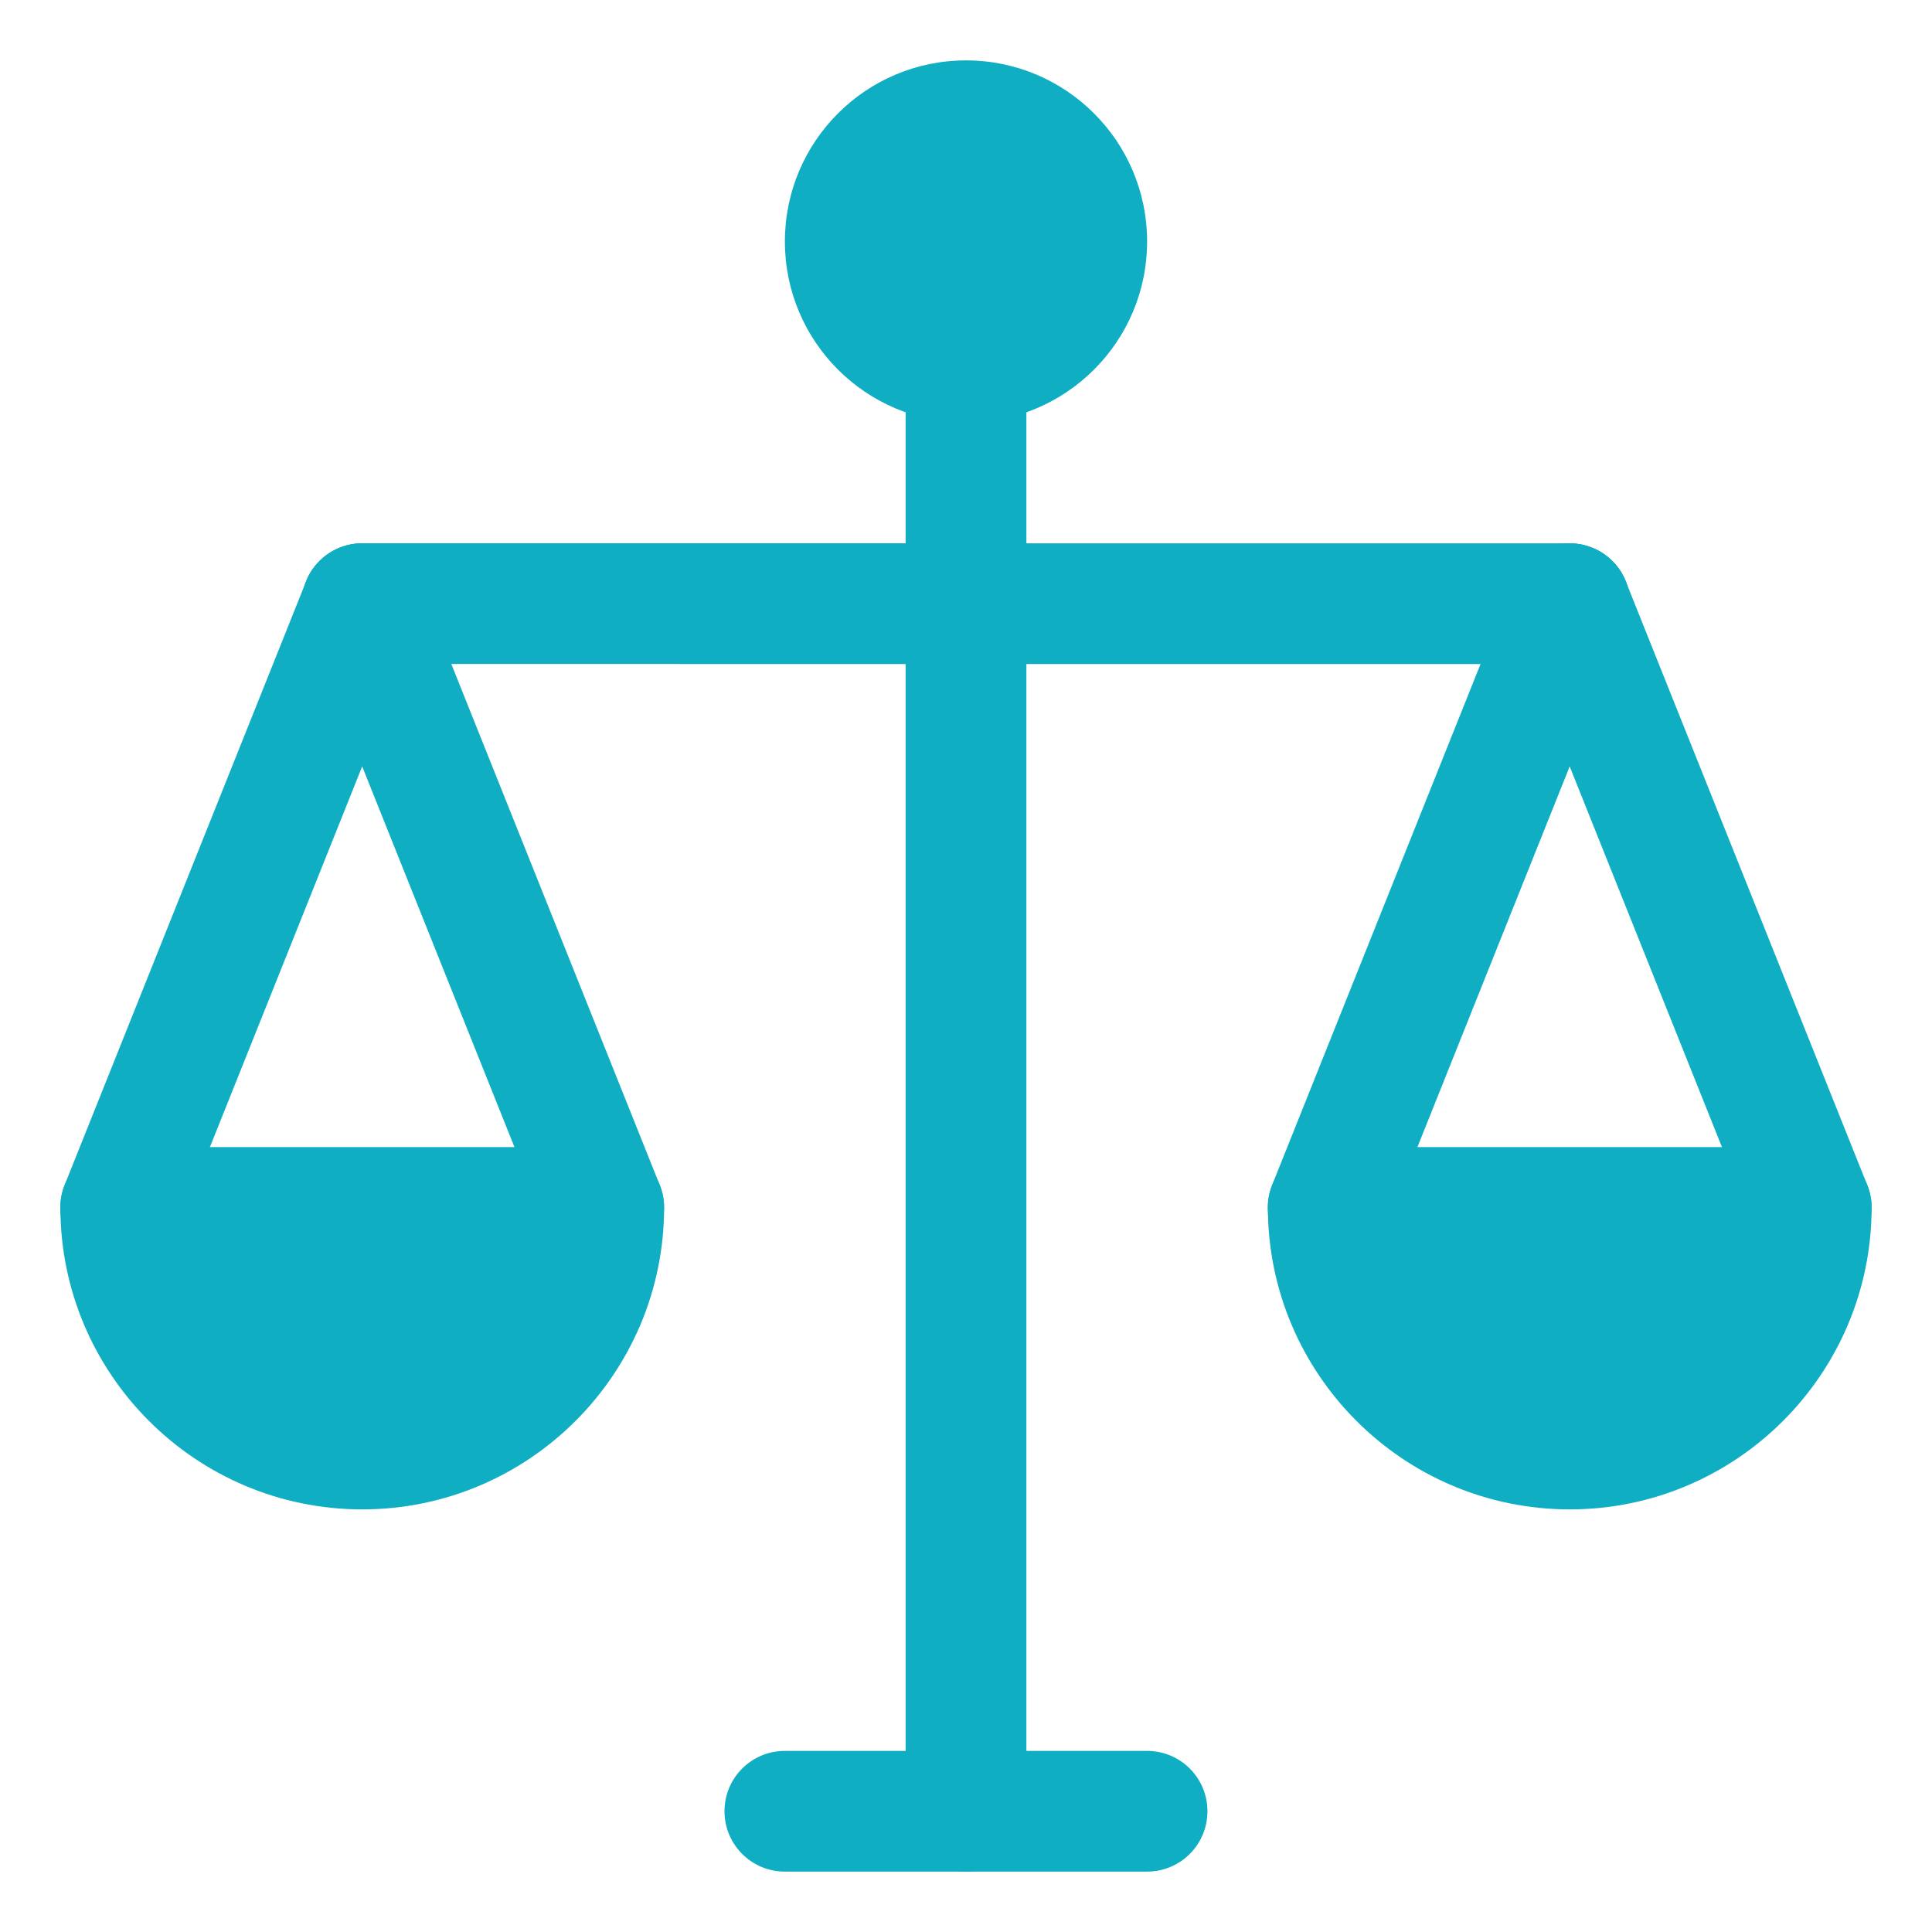
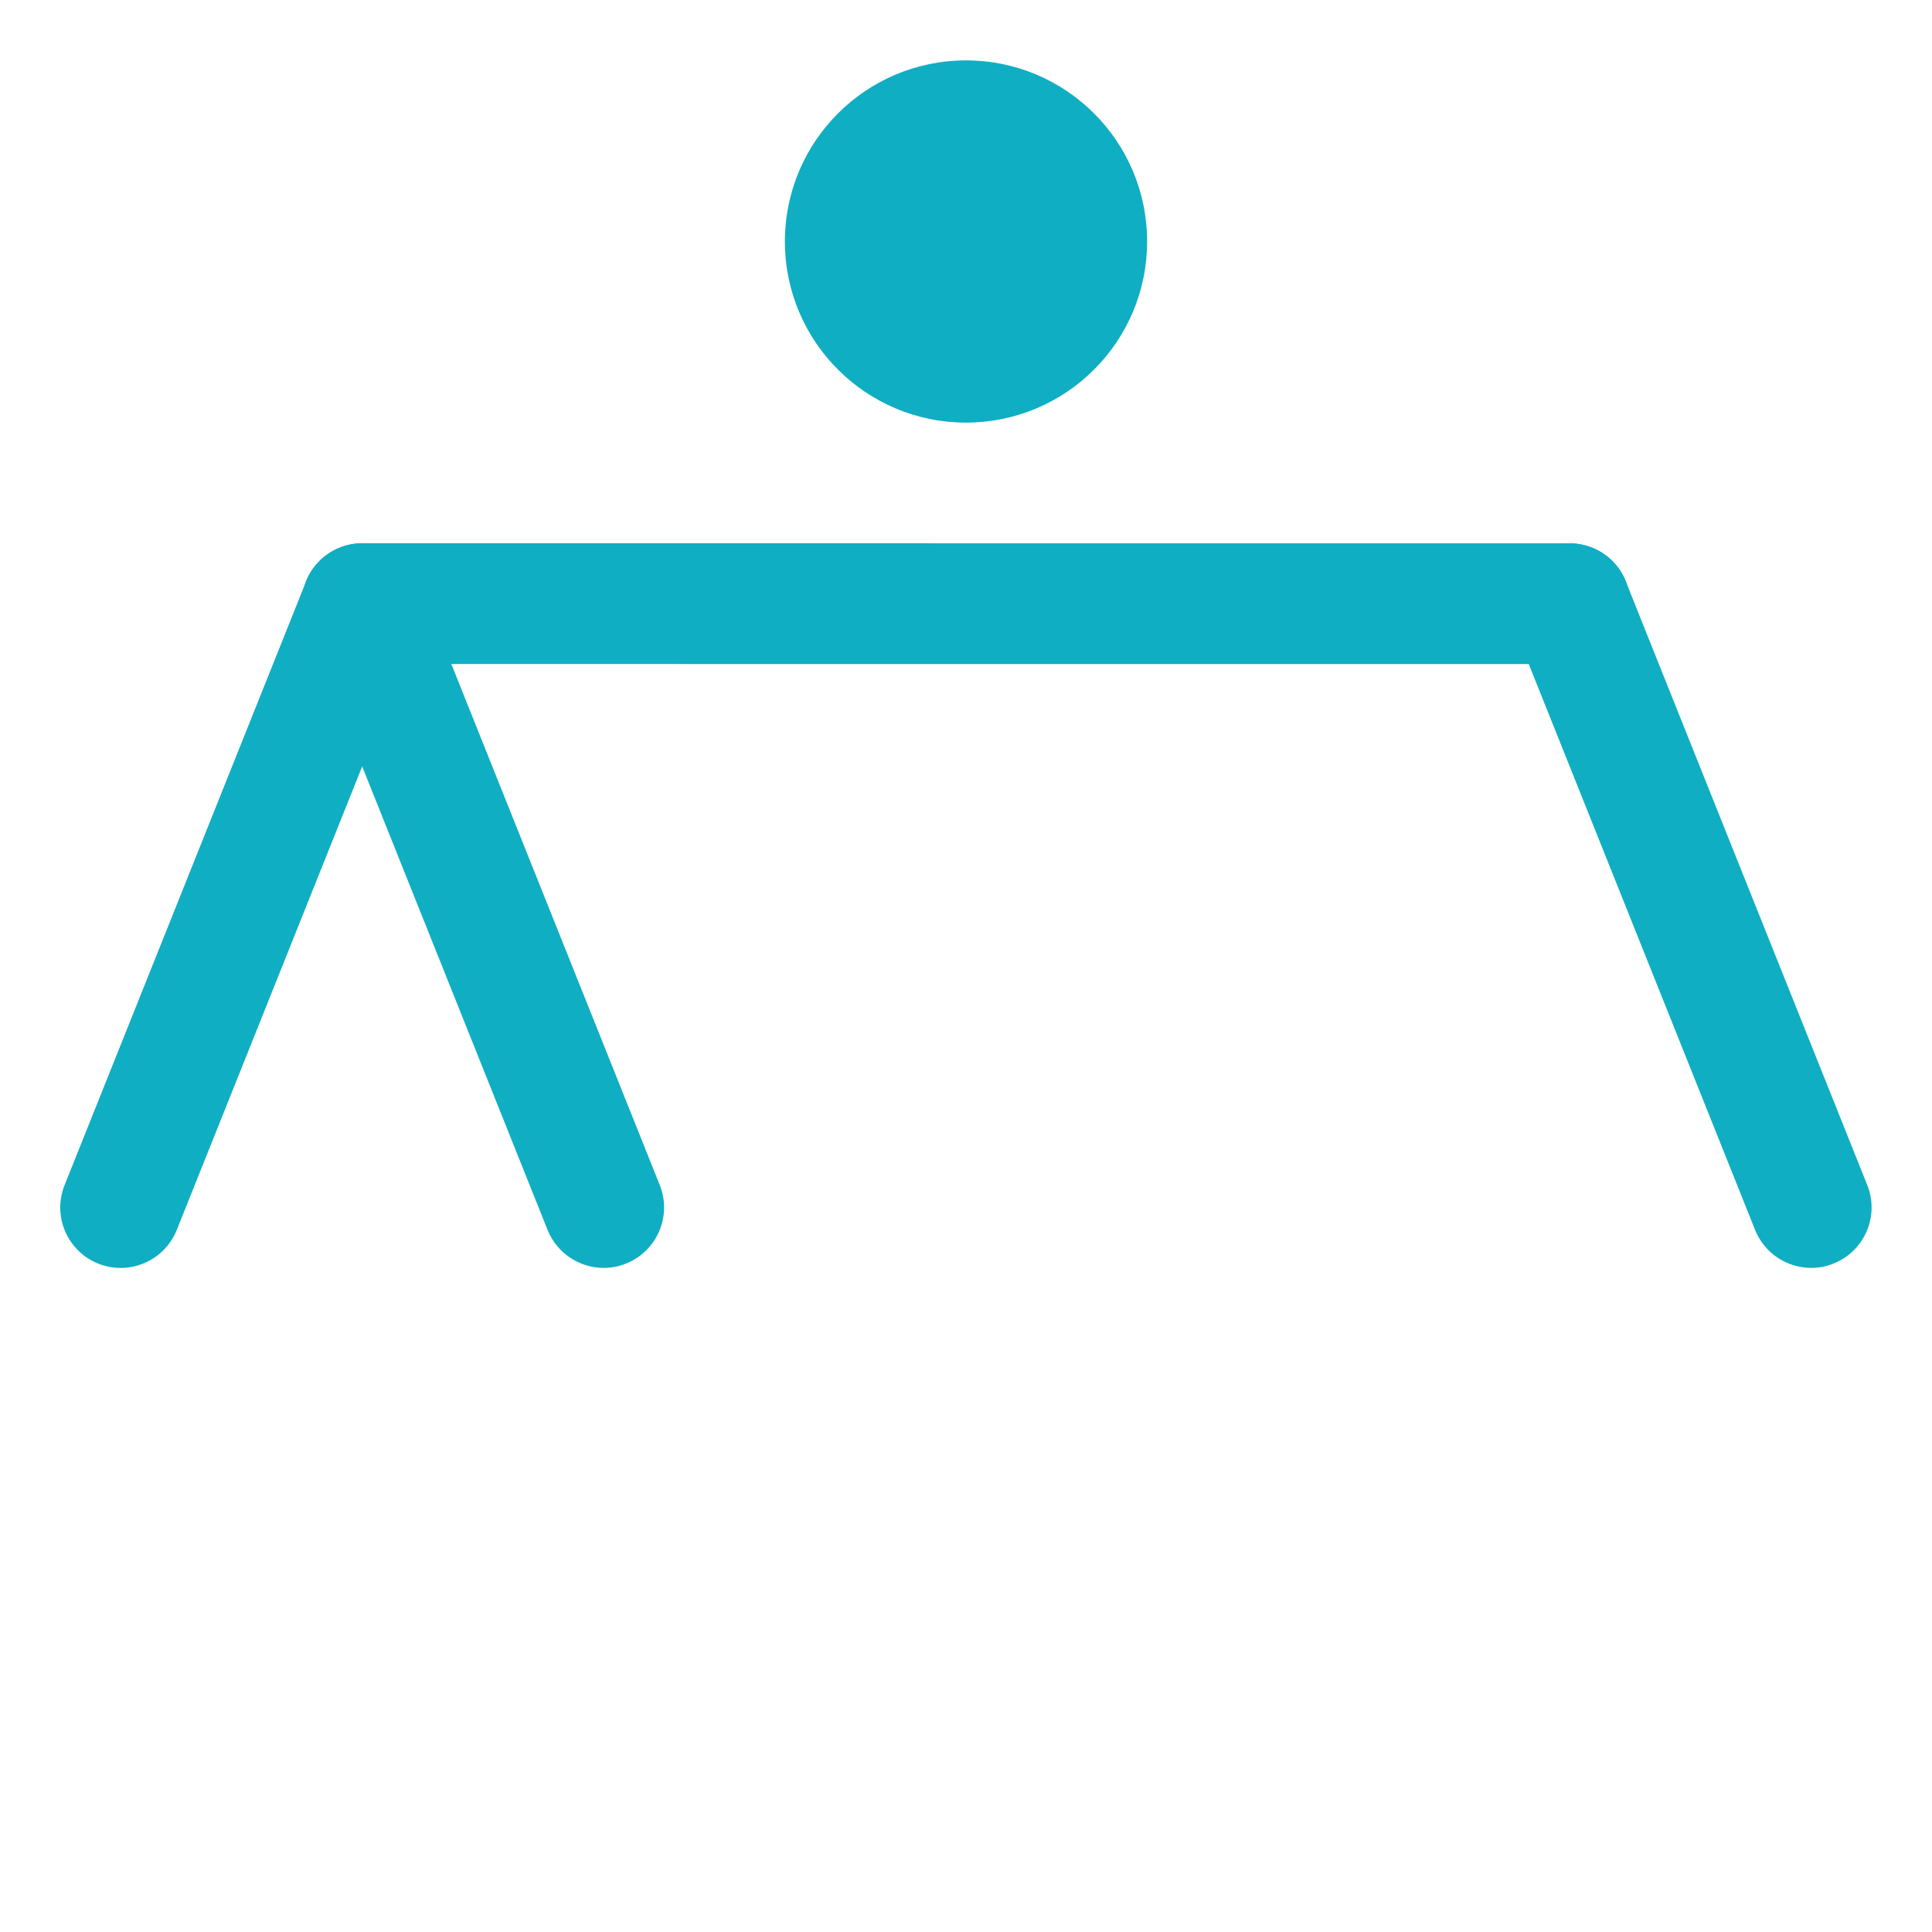
<svg xmlns="http://www.w3.org/2000/svg" width="35" height="35" viewBox="0 0 35 35" fill="none">
  <g clip-path="url(#clip0_963_4063)">
    <path d="M17.5 7.656C19.312 7.656 20.781 6.187 20.781 4.375C20.781 2.563 19.312 1.094 17.5 1.094C15.688 1.094 14.219 2.563 14.219 4.375C14.219 6.187 15.688 7.656 17.5 7.656Z" fill="#0FAEC3" />
-     <path d="M17.5 33.906C16.895 33.906 16.406 33.417 16.406 32.812V6.562C16.406 5.959 16.895 5.469 17.5 5.469C18.105 5.469 18.594 5.959 18.594 6.562V32.812C18.594 33.417 18.105 33.906 17.5 33.906Z" fill="#0FAEC3" />
-     <path d="M20.78 33.906H14.219C13.614 33.906 13.125 33.417 13.125 32.812C13.125 32.208 13.614 31.719 14.219 31.719H20.78C21.385 31.719 21.874 32.208 21.874 32.812C21.874 33.417 21.385 33.906 20.78 33.906Z" fill="#0FAEC3" />
    <path d="M28.438 12.03L6.562 12.029C5.958 12.029 5.469 11.539 5.469 10.935C5.469 10.332 5.958 9.842 6.562 9.842L28.438 9.843C29.042 9.843 29.531 10.333 29.531 10.937C29.531 11.54 29.042 12.03 28.438 12.03Z" fill="#0FAEC3" />
-     <path d="M10.938 20.781H2.188C1.583 20.781 1.094 21.27 1.094 21.875C1.094 24.89 3.547 27.344 6.562 27.344C9.578 27.344 12.031 24.89 12.031 21.875C12.031 21.27 11.542 20.781 10.938 20.781Z" fill="#0FAEC3" />
    <path d="M2.186 22.97C2.051 22.97 1.913 22.945 1.78 22.892C1.219 22.668 0.946 22.031 1.17 21.47L5.545 10.533C5.769 9.971 6.411 9.701 6.967 9.923C7.528 10.149 7.802 10.784 7.577 11.345L3.202 22.283C3.031 22.71 2.619 22.97 2.186 22.97Z" fill="#0FAEC3" />
    <path d="M10.936 22.969C10.503 22.969 10.092 22.709 9.92 22.281L5.545 11.343C5.321 10.782 5.594 10.146 6.155 9.921C6.712 9.699 7.353 9.969 7.577 10.531L11.952 21.468C12.177 22.029 11.903 22.666 11.342 22.89C11.21 22.945 11.072 22.969 10.936 22.969Z" fill="#0FAEC3" />
-     <path d="M32.812 20.781H24.062C23.458 20.781 22.969 21.27 22.969 21.875C22.969 24.89 25.422 27.344 28.438 27.344C31.453 27.344 33.906 24.89 33.906 21.875C33.906 21.27 33.417 20.781 32.812 20.781Z" fill="#0FAEC3" />
-     <path d="M24.061 22.97C23.926 22.97 23.788 22.945 23.655 22.892C23.094 22.668 22.821 22.031 23.045 21.47L27.42 10.533C27.644 9.971 28.284 9.701 28.842 9.923C29.403 10.149 29.677 10.784 29.452 11.345L25.077 22.283C24.906 22.71 24.494 22.97 24.061 22.97Z" fill="#0FAEC3" />
    <path d="M32.811 22.969C32.378 22.969 31.967 22.709 31.795 22.281L27.42 11.343C27.196 10.782 27.469 10.146 28.03 9.921C28.586 9.699 29.228 9.969 29.452 10.531L33.827 21.468C34.052 22.029 33.778 22.666 33.217 22.89C33.085 22.945 32.947 22.969 32.811 22.969Z" fill="#0FAEC3" />
  </g>
  <defs>
    <clipPath id="clip0_963_4063">
      <rect width="35" height="35" fill="white" />
    </clipPath>
  </defs>
</svg>